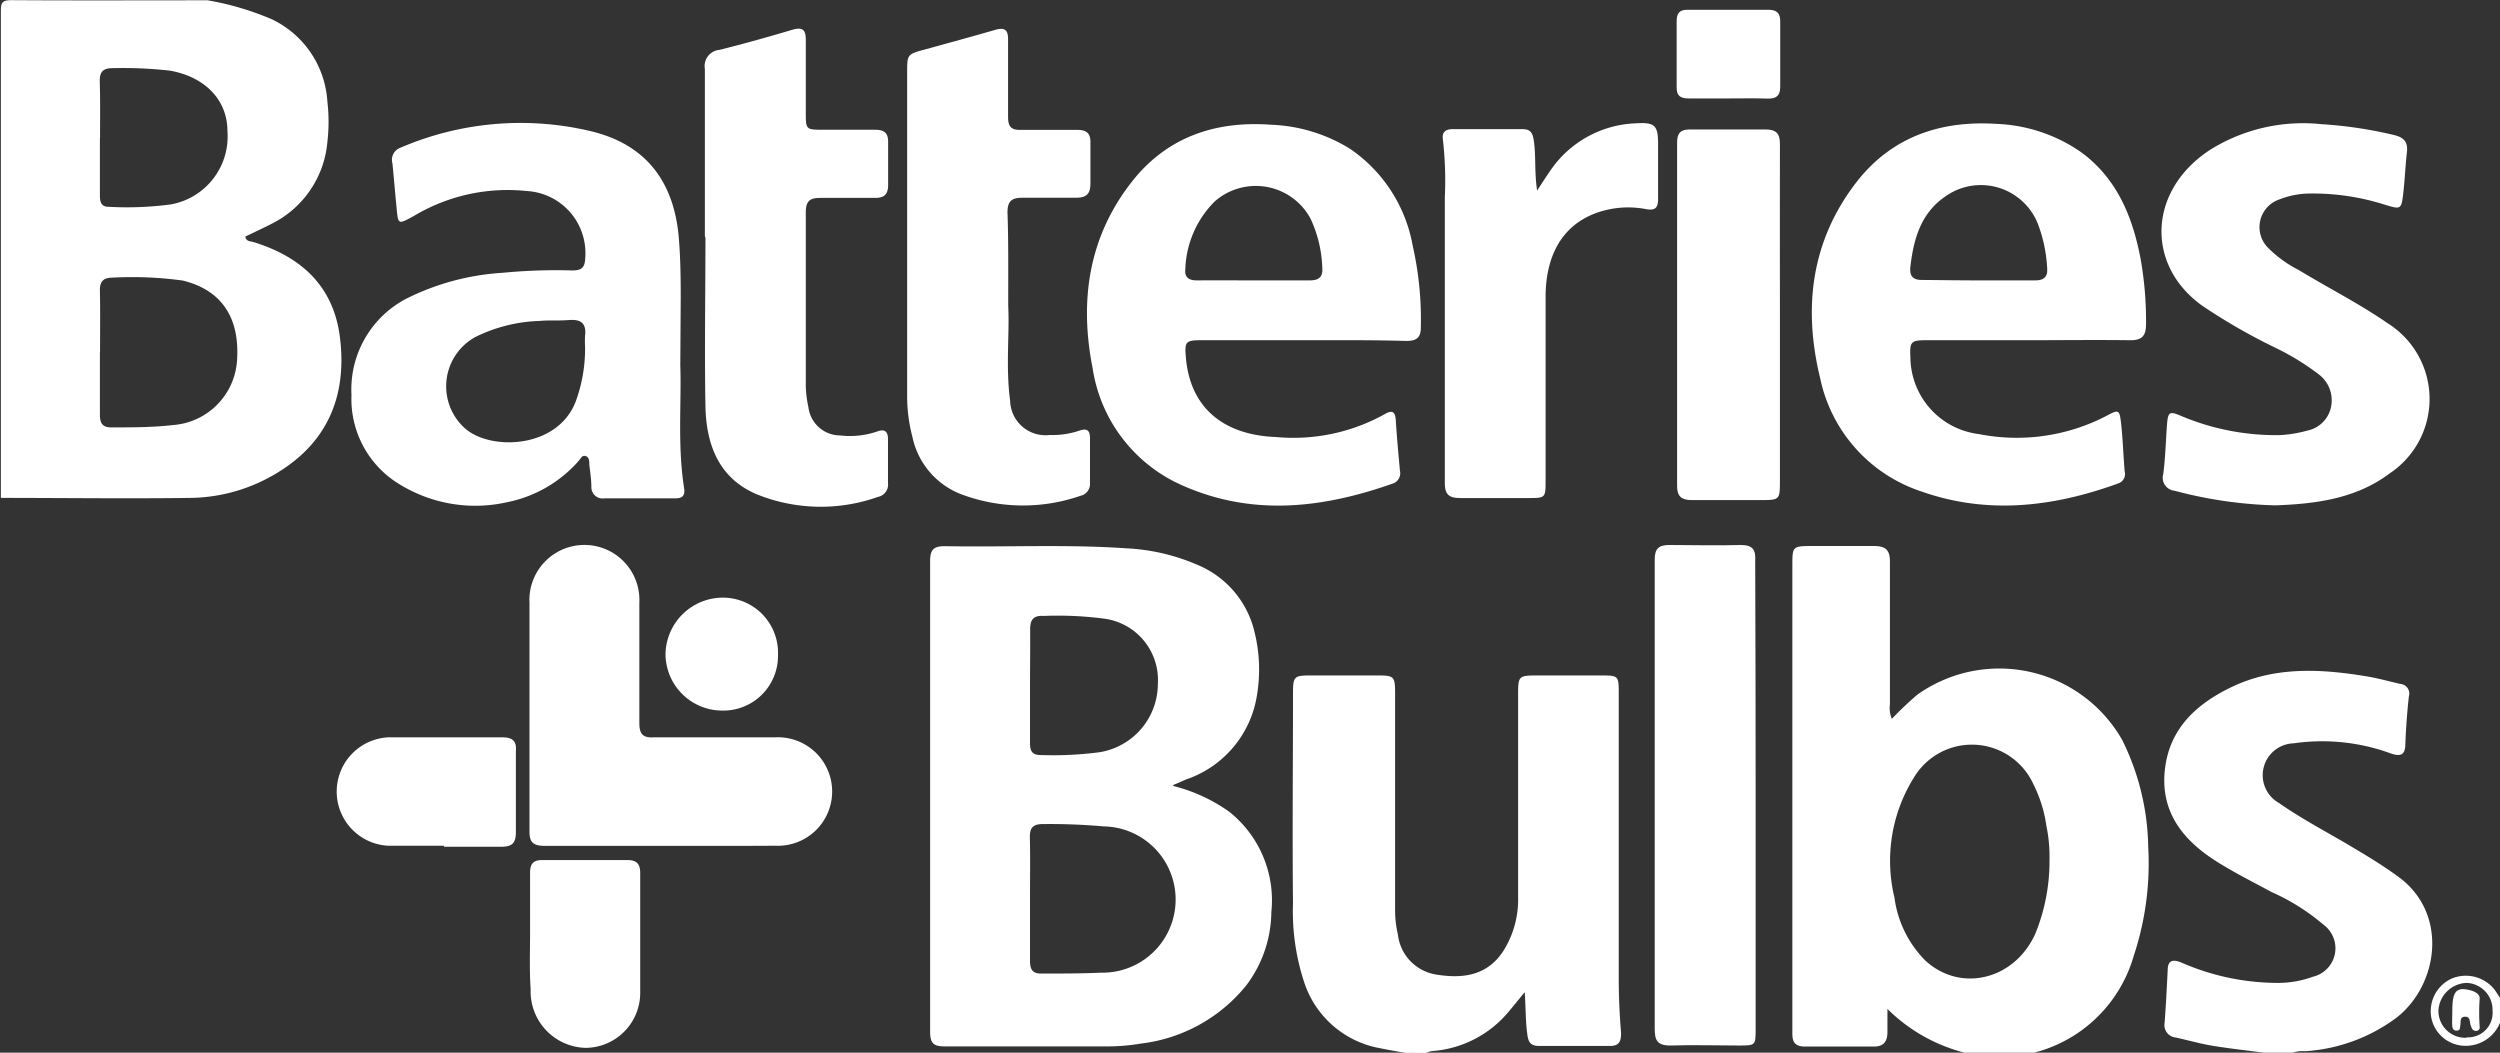
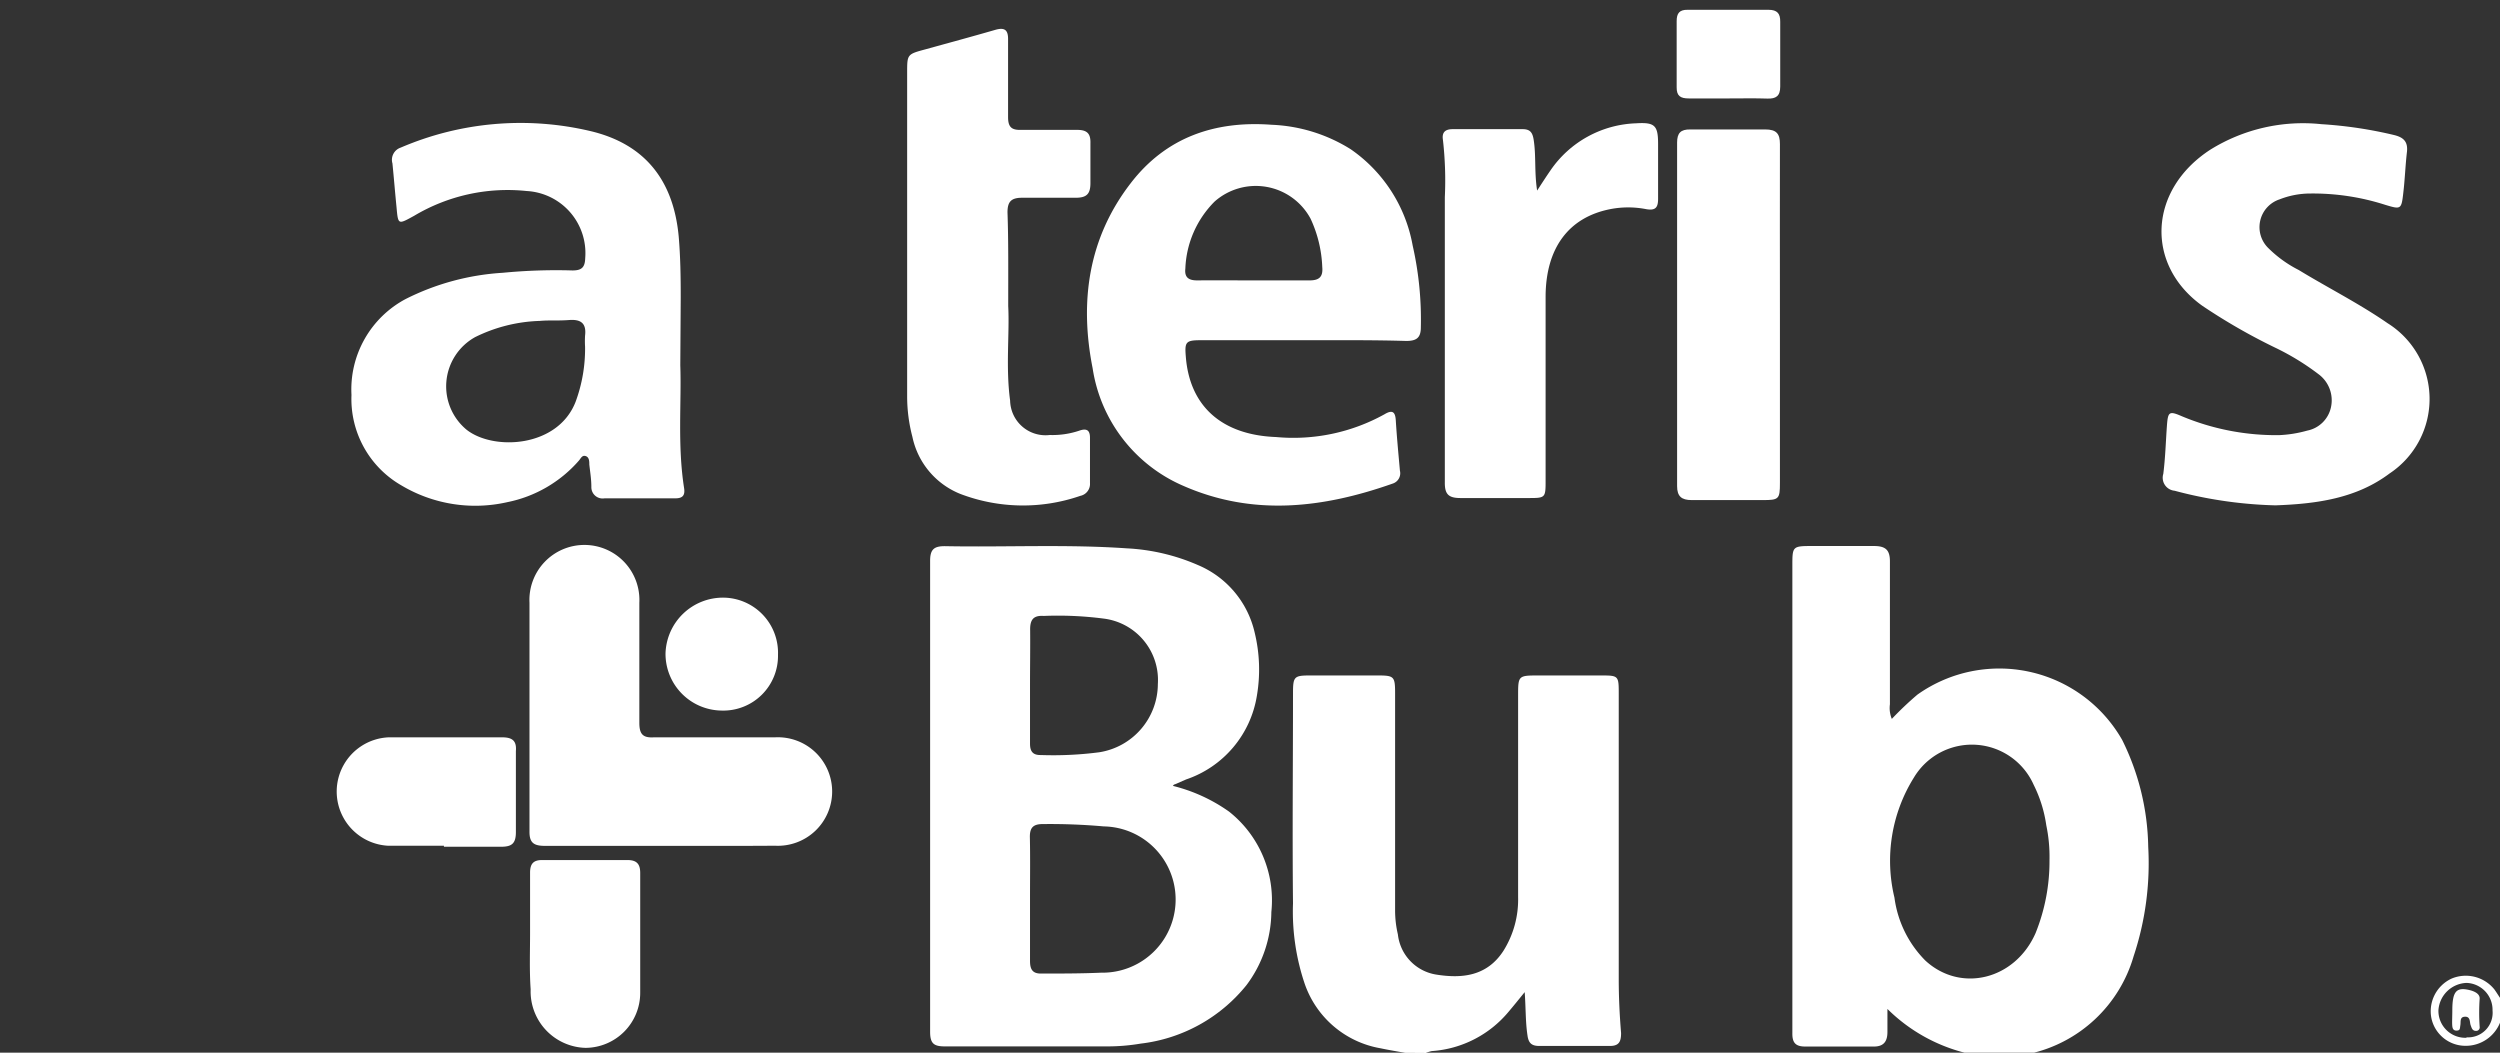
<svg xmlns="http://www.w3.org/2000/svg" id="aed2dc68-79f7-401f-8cff-48d6d63e4160" data-name="Layer 1" viewBox="0 0 170.92 71.97">
  <rect x="0" y="0" width="170.92" height="71.97" fill="#333333" stroke="none" />
  <defs>
    <style>.a97885a0-9cc4-48de-ae40-6424fe84ab7f{fill:#fff;}</style>
  </defs>
  <g id="e344f59e-5432-4ed3-a671-cd12e388f30a" data-name="pGvAmL">
-     <path class="a97885a0-9cc4-48de-ae40-6424fe84ab7f" d="M639,372.69a19.5,19.5,0,0,1,4.4,1.3,6.68,6.68,0,0,1,3.79,5.6,12,12,0,0,1,0,2.81,6.91,6.91,0,0,1-3.85,5.59c-.58.3-1.17.57-1.76.85.06.34.33.32.53.37,3.27,1,5.5,3,5.94,6.52.49,3.92-.78,7.13-4.26,9.25a11.65,11.65,0,0,1-5.92,1.73c-4.35.06-8.7,0-13,0q0-16.62,0-33.26c0-.57.06-.77.72-.77C630,372.71,634.52,372.69,639,372.69Zm-7.36,24.05c0,1.43,0,2.85,0,4.27,0,.6.17.89.82.88,1.4,0,2.79,0,4.18-.16a4.74,4.74,0,0,0,4.38-4.47c.18-2.91-1.09-4.77-3.72-5.41a25.37,25.37,0,0,0-4.77-.2c-.66,0-.91.26-.89.91C631.67,394,631.65,395.35,631.65,396.74Zm0-14.64V386c0,.43.05.82.62.81a22.48,22.48,0,0,0,4.26-.17,4.72,4.72,0,0,0,3.84-5c0-2.15-1.55-3.72-3.93-4.14a28.64,28.64,0,0,0-3.92-.17c-.7,0-.89.29-.88.92C631.67,379.53,631.65,380.81,631.65,382.1Z" transform="translate(-624.81 -372.67)" />
    <path class="a97885a0-9cc4-48de-ae40-6424fe84ab7f" d="M759.16,444.65a11.57,11.57,0,0,1-5.31-3c0,.52,0,1,0,1.57s-.19,1-.92,1c-1.56,0-3.13,0-4.7,0-.68,0-.89-.28-.88-.92,0-1.76,0-3.53,0-5.29q0-13.32,0-26.64c0-1.36,0-1.37,1.39-1.37s2.79,0,4.18,0c.81,0,1.11.27,1.1,1.09,0,3.24,0,6.49,0,9.73a1.93,1.93,0,0,0,.13,1,22.28,22.28,0,0,1,1.75-1.66,9.67,9.67,0,0,1,14,3.1,17,17,0,0,1,1.78,7.31,20.13,20.13,0,0,1-1,7.48,9.55,9.55,0,0,1-7.14,6.67Zm5.77-13.18a10.5,10.5,0,0,0-.22-2.38,9,9,0,0,0-.86-2.76,4.62,4.62,0,0,0-8.19-.5,10.75,10.75,0,0,0-1.33,8.21,7.5,7.5,0,0,0,2.11,4.3c2.43,2.24,6.15,1.3,7.54-1.88A13.14,13.14,0,0,0,764.93,431.47Z" transform="translate(-624.81 -372.67)" />
    <path class="a97885a0-9cc4-48de-ae40-6424fe84ab7f" d="M720.87,444.65c-.55-.1-1.11-.19-1.67-.31a6.69,6.69,0,0,1-5.2-4.44,15.44,15.44,0,0,1-.79-5.47c-.05-4.78,0-9.56,0-14.35,0-1.16.07-1.23,1.19-1.23H719c1.13,0,1.19.07,1.19,1.23q0,7.44,0,14.87a7.21,7.21,0,0,0,.19,1.6A3.13,3.13,0,0,0,723,439.3c1.81.29,3.49.09,4.6-1.63a6.59,6.59,0,0,0,1-3.66c0-4.59,0-9.17,0-13.76,0-1.4,0-1.4,1.44-1.4h4.18c1.26,0,1.26,0,1.26,1.3,0,6.5,0,13,0,19.48,0,1.23.06,2.45.16,3.67,0,.6-.15.89-.8.88-1.6,0-3.19,0-4.79,0-.52,0-.74-.19-.81-.73-.14-.92-.11-1.86-.19-2.95-.43.53-.76.94-1.1,1.34a7.49,7.49,0,0,1-5.25,2.69,2.16,2.16,0,0,0-.41.13Z" transform="translate(-624.81 -372.67)" />
-     <path class="a97885a0-9cc4-48de-ae40-6424fe84ab7f" d="M779.67,444.65c-1.21-.16-2.43-.29-3.63-.49-.84-.14-1.66-.38-2.5-.56a.85.85,0,0,1-.74-1c.09-1.19.15-2.38.21-3.58,0-.69.33-.79.94-.54a16.51,16.51,0,0,0,6.64,1.39,6.91,6.91,0,0,0,2.34-.42,2,2,0,0,0,.72-3.57,14.58,14.58,0,0,0-3.53-2.22c-1.28-.69-2.58-1.34-3.81-2.12-2.32-1.48-3.84-3.44-3.48-6.34.33-2.72,2.13-4.38,4.47-5.52,3-1.47,6.19-1.29,9.37-.76.76.13,1.5.34,2.25.51a.66.66,0,0,1,.58.85q-.18,1.62-.24,3.24c0,.78-.33.89-1,.66a13.63,13.63,0,0,0-6.64-.69,2.18,2.18,0,0,0-1,4.08c1.43,1,3,1.84,4.53,2.73,1.23.73,2.45,1.45,3.6,2.29,3.49,2.51,2.78,7.42-.1,9.66a11.68,11.68,0,0,1-6.24,2.29,2.19,2.19,0,0,0-1,.15Z" transform="translate(-624.81 -372.67)" />
    <path class="a97885a0-9cc4-48de-ae40-6424fe84ab7f" d="M795.73,442.59a2.52,2.52,0,0,1-2.33,1.58,2.38,2.38,0,0,1-2.37-1.94,2.46,2.46,0,0,1,1.4-2.66,2.51,2.51,0,0,1,2.92.75c.13.18.25.38.38.57Zm-2.29,1a1.68,1.68,0,0,0,1.78-1.83,1.84,1.84,0,0,0-1.78-1.89,2,2,0,0,0-1.92,1.88A1.84,1.84,0,0,0,793.44,443.62Z" transform="translate(-624.81 -372.67)" />
    <path class="a97885a0-9cc4-48de-ae40-6424fe84ab7f" d="M705,426.4a11.32,11.32,0,0,1,3.84,1.76,7.73,7.73,0,0,1,2.89,6.86,8.45,8.45,0,0,1-1.7,5,10.91,10.91,0,0,1-7.24,4,13.52,13.52,0,0,1-2.29.19c-3.7,0-7.4,0-11.1,0-.75,0-1-.2-1-1q0-16.11,0-32.2c0-.79.28-1,1-1,4.15.08,8.31-.14,12.46.15a13.88,13.88,0,0,1,4.87,1.15,6.6,6.6,0,0,1,3.86,4.61,10.67,10.67,0,0,1,.15,4.32,7.26,7.26,0,0,1-4.84,5.72l-.78.34S705.08,426.28,705,426.4ZM695.23,434c0,1.46,0,2.91,0,4.36,0,.54.14.88.76.87,1.37,0,2.74,0,4.1-.06a5,5,0,0,0,.19-10,41.72,41.72,0,0,0-4.18-.16c-.68,0-.89.27-.88.91C695.25,431.23,695.23,432.6,695.23,434Zm0-14.49c0,1.34,0,2.68,0,4,0,.52.18.79.74.78a24.26,24.26,0,0,0,4-.19,4.74,4.74,0,0,0,4-4.66,4.23,4.23,0,0,0-3.72-4.48,24.19,24.19,0,0,0-4.08-.18c-.73-.05-.95.28-.93,1C695.25,417,695.23,418.22,695.23,419.47Z" transform="translate(-624.81 -372.67)" />
    <path class="a97885a0-9cc4-48de-ae40-6424fe84ab7f" d="M671.32,397.64c.09,2.49-.2,5.46.26,8.4.09.57-.17.71-.66.7-1.59,0-3.19,0-4.78,0a.77.77,0,0,1-.9-.78c0-.51-.08-1-.14-1.53,0-.21,0-.5-.25-.58s-.34.18-.47.32A8.78,8.78,0,0,1,659.5,407a9.86,9.86,0,0,1-7.24-1.14,6.81,6.81,0,0,1-3.42-6.19,7,7,0,0,1,3.71-6.56,17,17,0,0,1,6.63-1.79,38,38,0,0,1,4.77-.16c.62,0,.85-.2.87-.84a4.25,4.25,0,0,0-4-4.59,12.47,12.47,0,0,0-7.69,1.69c-1.11.61-1.1.63-1.21-.58-.1-1-.18-2-.28-3a.88.88,0,0,1,.57-1.08,20.76,20.76,0,0,1,13-1.12c3.7.89,5.64,3.36,6,7.18.12,1.39.14,2.78.14,4.17Zm-6.51-1.27a6.42,6.42,0,0,1,0-.76c.1-.84-.29-1.12-1.09-1.06s-1.36,0-2,.06a10.66,10.66,0,0,0-4.43,1.11,3.85,3.85,0,0,0-.58,6.33c1.84,1.45,6.25,1.23,7.46-1.93A10.46,10.46,0,0,0,664.81,396.37Z" transform="translate(-624.81 -372.67)" />
    <path class="a97885a0-9cc4-48de-ae40-6424fe84ab7f" d="M713.88,395.93h-7c-1,0-1.08.13-1,1.1.25,3.38,2.43,5.38,6.18,5.52a12.84,12.84,0,0,0,7.41-1.56c.57-.34.74-.13.77.46.07,1.13.18,2.27.28,3.4a.74.74,0,0,1-.49.88c-4.76,1.68-9.54,2.25-14.31.16a10.46,10.46,0,0,1-6.21-8.05c-.9-4.55-.3-8.88,2.6-12.64,2.41-3.14,5.75-4.29,9.64-4a11,11,0,0,1,5.4,1.67,10.18,10.18,0,0,1,4.24,6.58,22.91,22.91,0,0,1,.56,5.6c0,.72-.3.93-1,.93C718.61,395.91,716.24,395.93,713.88,395.93Zm-3.37-4.09c1.28,0,2.56,0,3.84,0,.68,0,.92-.27.86-.92a8.56,8.56,0,0,0-.8-3.3,4.25,4.25,0,0,0-6.56-1.17,6.84,6.84,0,0,0-2,4.58c-.07.61.23.81.8.81C707.94,391.83,709.22,391.84,710.51,391.84Z" transform="translate(-624.81 -372.67)" />
-     <path class="a97885a0-9cc4-48de-ae40-6424fe84ab7f" d="M763.4,395.93h-6.92c-1,0-1.12.11-1.06,1.14a5.33,5.33,0,0,0,4.7,5.28,13.3,13.3,0,0,0,8.71-1.25c.85-.46.89-.43,1,.57s.15,2.16.24,3.24a.67.67,0,0,1-.44.81c-4.43,1.61-8.92,2.15-13.46.55a10.39,10.39,0,0,1-6.92-7.75c-1.17-4.8-.62-9.38,2.47-13.38,2.39-3.09,5.72-4.25,9.59-4a10.86,10.86,0,0,1,5.76,1.92c2.46,1.79,3.53,4.4,4.08,7.26a24.2,24.2,0,0,1,.38,4.5c0,.81-.27,1.12-1.09,1.11C768.07,395.9,765.73,395.93,763.4,395.93Zm-3.3-4.09c1.28,0,2.56,0,3.84,0,.63,0,.88-.25.83-.87a10,10,0,0,0-.57-2.82,4.19,4.19,0,0,0-6.46-2c-1.62,1.14-2.1,2.88-2.32,4.74-.08.65.17.94.85.92C757.55,391.82,758.83,391.84,760.1,391.84Z" transform="translate(-624.81 -372.67)" />
    <path class="a97885a0-9cc4-48de-ae40-6424fe84ab7f" d="M780.38,407.22a29.42,29.42,0,0,1-6.9-1,.89.89,0,0,1-.77-1.15c.14-1.1.17-2.21.25-3.32.07-.92.15-1,1-.63a16.72,16.72,0,0,0,6.66,1.3,8.36,8.36,0,0,0,1.93-.31,2.07,2.07,0,0,0,1.62-1.58,2.22,2.22,0,0,0-.85-2.28,17.06,17.06,0,0,0-3-1.83,40.45,40.45,0,0,1-4.95-2.85c-3.9-2.8-3.69-7.91.56-10.67a12,12,0,0,1,7.59-1.74,28.94,28.94,0,0,1,5,.75c.62.16.92.45.85,1.13-.11.93-.14,1.87-.25,2.8-.13,1.16-.16,1.16-1.25.83a16.18,16.18,0,0,0-5.12-.77,5.75,5.75,0,0,0-2.09.4,2,2,0,0,0-.76,3.34,8.2,8.2,0,0,0,2.07,1.49c2,1.22,4.13,2.29,6.08,3.64a6.11,6.11,0,0,1,.13,10.27C785.91,406.75,783.18,407.12,780.38,407.22Z" transform="translate(-624.81 -372.67)" />
-     <path class="a97885a0-9cc4-48de-ae40-6424fe84ab7f" d="M673,388.83c0-3.82,0-7.63,0-11.45a1.11,1.11,0,0,1,1-1.3c1.68-.42,3.35-.89,5-1.38.73-.21.91.06.9.73,0,1.62,0,3.25,0,4.87,0,1.24,0,1.24,1.2,1.24s2.34,0,3.51,0c.64,0,.94.2.92.88,0,1,0,1.94,0,2.9,0,.62-.26.88-.87.88-1.25,0-2.5,0-3.76,0-.71,0-1,.19-1,1,0,4,0,7.92,0,11.87a7.77,7.77,0,0,0,.18,1.44,2.19,2.19,0,0,0,2.17,1.93,5.72,5.72,0,0,0,2.53-.27c.52-.19.74,0,.74.53,0,1,0,2,0,3a.85.85,0,0,1-.68.94,11.67,11.67,0,0,1-8.35-.2c-2.57-1.12-3.4-3.42-3.45-6-.07-3.84,0-7.69,0-11.53Z" transform="translate(-624.81 -372.67)" />
    <path class="a97885a0-9cc4-48de-ae40-6424fe84ab7f" d="M693.74,393.6c.1,1.86-.18,4.17.13,6.46a2.42,2.42,0,0,0,2.71,2.35,5.75,5.75,0,0,0,2-.29c.5-.18.76-.07.75.51,0,1,0,2.05,0,3.07a.83.83,0,0,1-.66.87,12,12,0,0,1-8.2-.13,5.39,5.39,0,0,1-3.28-3.9,10.88,10.88,0,0,1-.36-2.78q0-11.07,0-22.13c0-1.25,0-1.25,1.26-1.59,1.59-.44,3.18-.87,4.77-1.33.63-.18.88,0,.87.66,0,1.76,0,3.53,0,5.3,0,.67.22.9.89.88,1.28,0,2.56,0,3.84,0,.68,0,.92.26.9.91,0,.91,0,1.83,0,2.73,0,.73-.25,1-1,1-1.22,0-2.45,0-3.67,0-.76,0-1,.28-1,1C693.76,389.17,693.74,391.16,693.74,393.6Z" transform="translate(-624.81 -372.67)" />
    <path class="a97885a0-9cc4-48de-ae40-6424fe84ab7f" d="M670,430.5c-2.65,0-5.3,0-7.94,0-.77,0-1.06-.22-1.05-1,0-5.2,0-10.41,0-15.62a3.76,3.76,0,1,1,7.51,0c0,2.73,0,5.47,0,8.2,0,.76.22,1.05,1,1,2.76,0,5.52,0,8.28,0a3.71,3.71,0,1,1,0,7.41C675.27,430.51,672.65,430.5,670,430.5Z" transform="translate(-624.81 -372.67)" />
-     <path class="a97885a0-9cc4-48de-ae40-6424fe84ab7f" d="M744.84,427v16c0,1.14,0,1.15-1.13,1.15-1.57,0-3.14-.05-4.7,0-.94,0-1.07-.4-1.07-1.18q0-13.38,0-26.74c0-1.77,0-3.54,0-5.3,0-.73.25-1,1-1,1.62,0,3.25.05,4.87,0,.85,0,1.05.33,1,1.11C744.83,416.39,744.84,421.71,744.84,427Z" transform="translate(-624.81 -372.67)" />
    <path class="a97885a0-9cc4-48de-ae40-6424fe84ab7f" d="M729.9,385.7c.39-.6.65-1,.92-1.39a7.39,7.39,0,0,1,5.85-3.21c1.28-.08,1.5.15,1.5,1.41s0,2.51,0,3.76c0,.59-.18.81-.81.7a6.42,6.42,0,0,0-2.47,0c-2.82.56-4.39,2.64-4.41,5.95,0,4.18,0,8.37,0,12.56,0,1.24,0,1.24-1.2,1.24-1.54,0-3.08,0-4.62,0-.83,0-1.08-.27-1.07-1.08q0-9.75,0-19.48a24.6,24.6,0,0,0-.13-3.93c-.08-.51.15-.73.67-.73h4.78c.5,0,.67.22.75.7C729.84,383.31,729.7,384.39,729.9,385.7Z" transform="translate(-624.81 -372.67)" />
    <path class="a97885a0-9cc4-48de-ae40-6424fe84ab7f" d="M746.5,394.16v11.53c0,1.1-.07,1.17-1.16,1.17-1.62,0-3.24,0-4.87,0-.69,0-1-.25-1-.95q0-11.75,0-23.49c0-.65.24-.91.9-.9,1.71,0,3.42,0,5.13,0,.77,0,1,.3,1,1C746.49,386.41,746.5,390.29,746.5,394.16Z" transform="translate(-624.81 -372.67)" />
    <path class="a97885a0-9cc4-48de-ae40-6424fe84ab7f" d="M661.05,436.42c0-1.36,0-2.73,0-4.09,0-.62.24-.87.86-.86,1.94,0,3.87,0,5.8,0,.63,0,.87.27.87.88,0,2.73,0,5.46,0,8.19a3.76,3.76,0,0,1-3.74,3.77,3.86,3.86,0,0,1-3.75-4C661,439,661.05,437.73,661.05,436.42Z" transform="translate(-624.81 -372.67)" />
    <path class="a97885a0-9cc4-48de-ae40-6424fe84ab7f" d="M655.16,430.49c-1.28,0-2.56,0-3.84,0a3.71,3.71,0,0,1,.06-7.41c2.59,0,5.17,0,7.76,0,.7,0,1,.24.94.94,0,1.85,0,3.7,0,5.54,0,.77-.27,1-1,1-1.3,0-2.61,0-3.92,0Z" transform="translate(-624.81 -372.67)" />
    <path class="a97885a0-9cc4-48de-ae40-6424fe84ab7f" d="M678,417.44a3.74,3.74,0,0,1-3.86,3.81,3.88,3.88,0,0,1-3.83-3.9,3.93,3.93,0,0,1,4-3.82A3.77,3.77,0,0,1,678,417.44Z" transform="translate(-624.81 -372.67)" />
    <path class="a97885a0-9cc4-48de-ae40-6424fe84ab7f" d="M743,379.4c-.91,0-1.82,0-2.73,0-.56,0-.84-.16-.83-.77,0-1.51,0-3,0-4.52,0-.53.19-.78.75-.77,1.84,0,3.69,0,5.53,0,.6,0,.81.26.8.82,0,1.48,0,3,0,4.43,0,.65-.29.84-.88.82C744.78,379.38,743.9,379.4,743,379.4Z" transform="translate(-624.81 -372.67)" />
    <path class="a97885a0-9cc4-48de-ae40-6424fe84ab7f" d="M792.47,441.76c0-1.34.28-1.65,1.29-1.37.29.09.59.25.58.55a13.81,13.81,0,0,0,0,1.93.24.24,0,0,1-.25.28c-.26,0-.3-.21-.37-.4s0-.58-.38-.57-.28.35-.32.58,0,.37-.27.37-.28-.24-.29-.43S792.47,442.07,792.47,441.76Z" transform="translate(-624.81 -372.67)" />
  </g>
</svg>